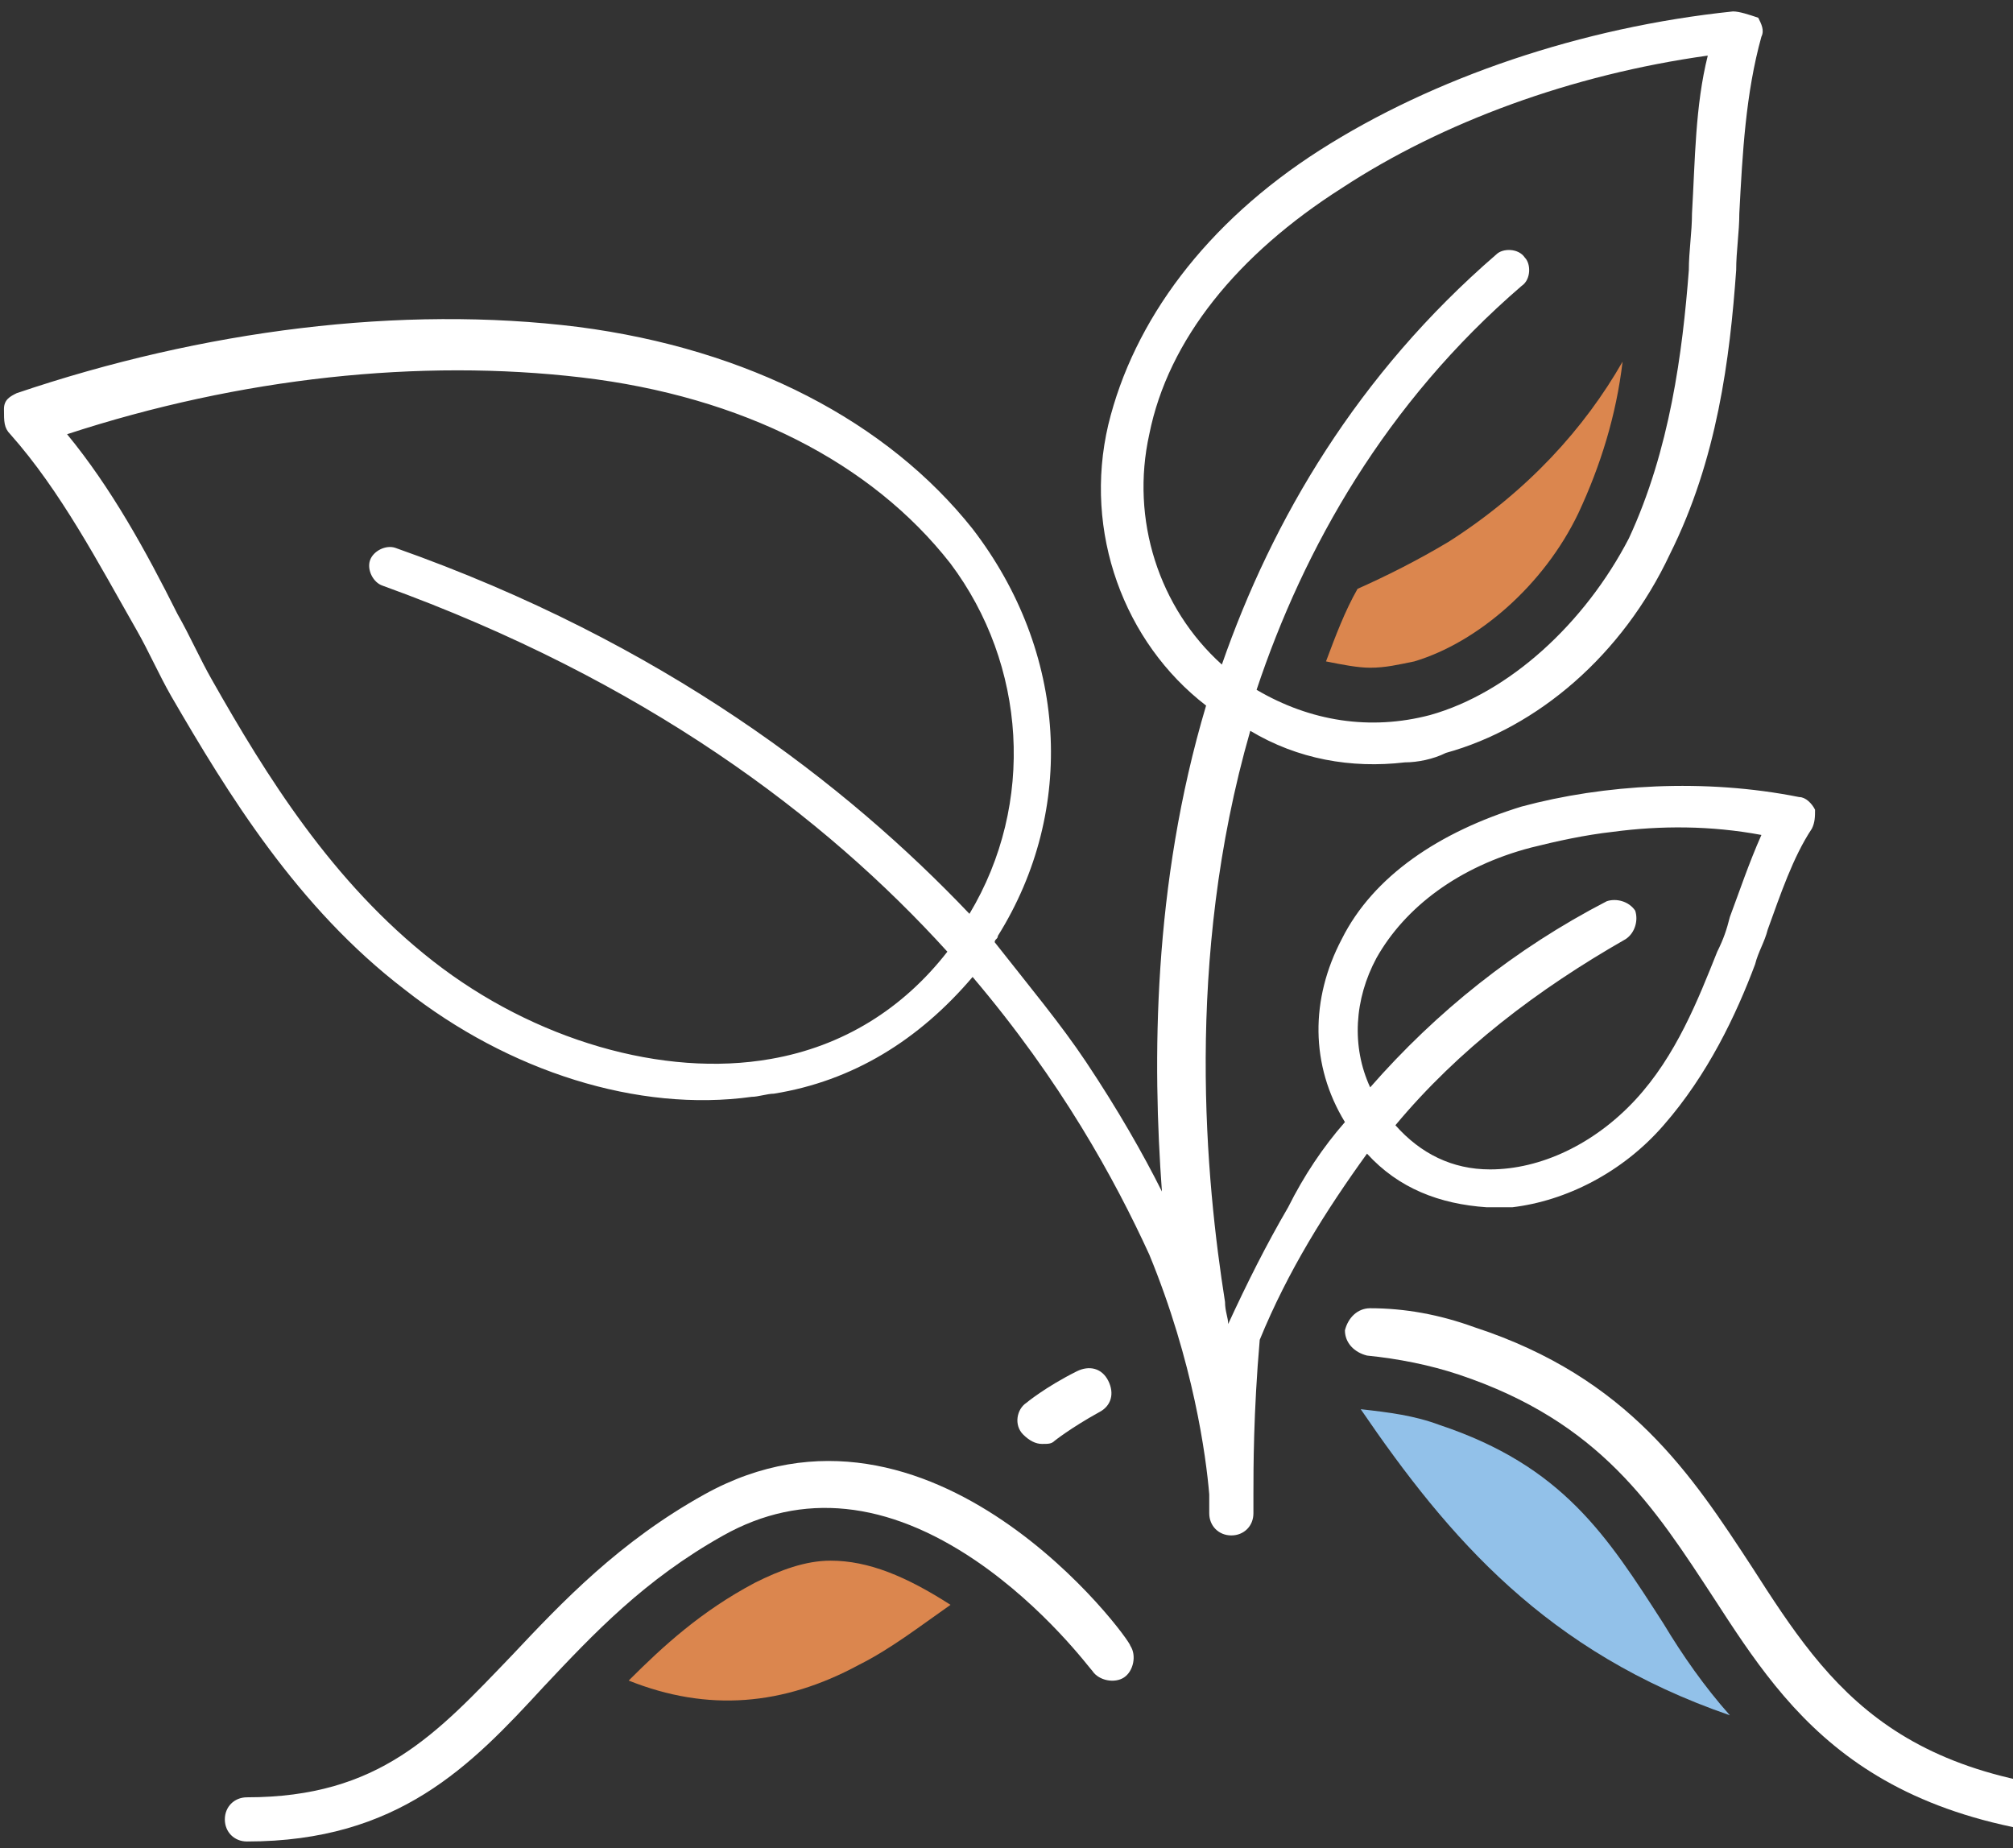
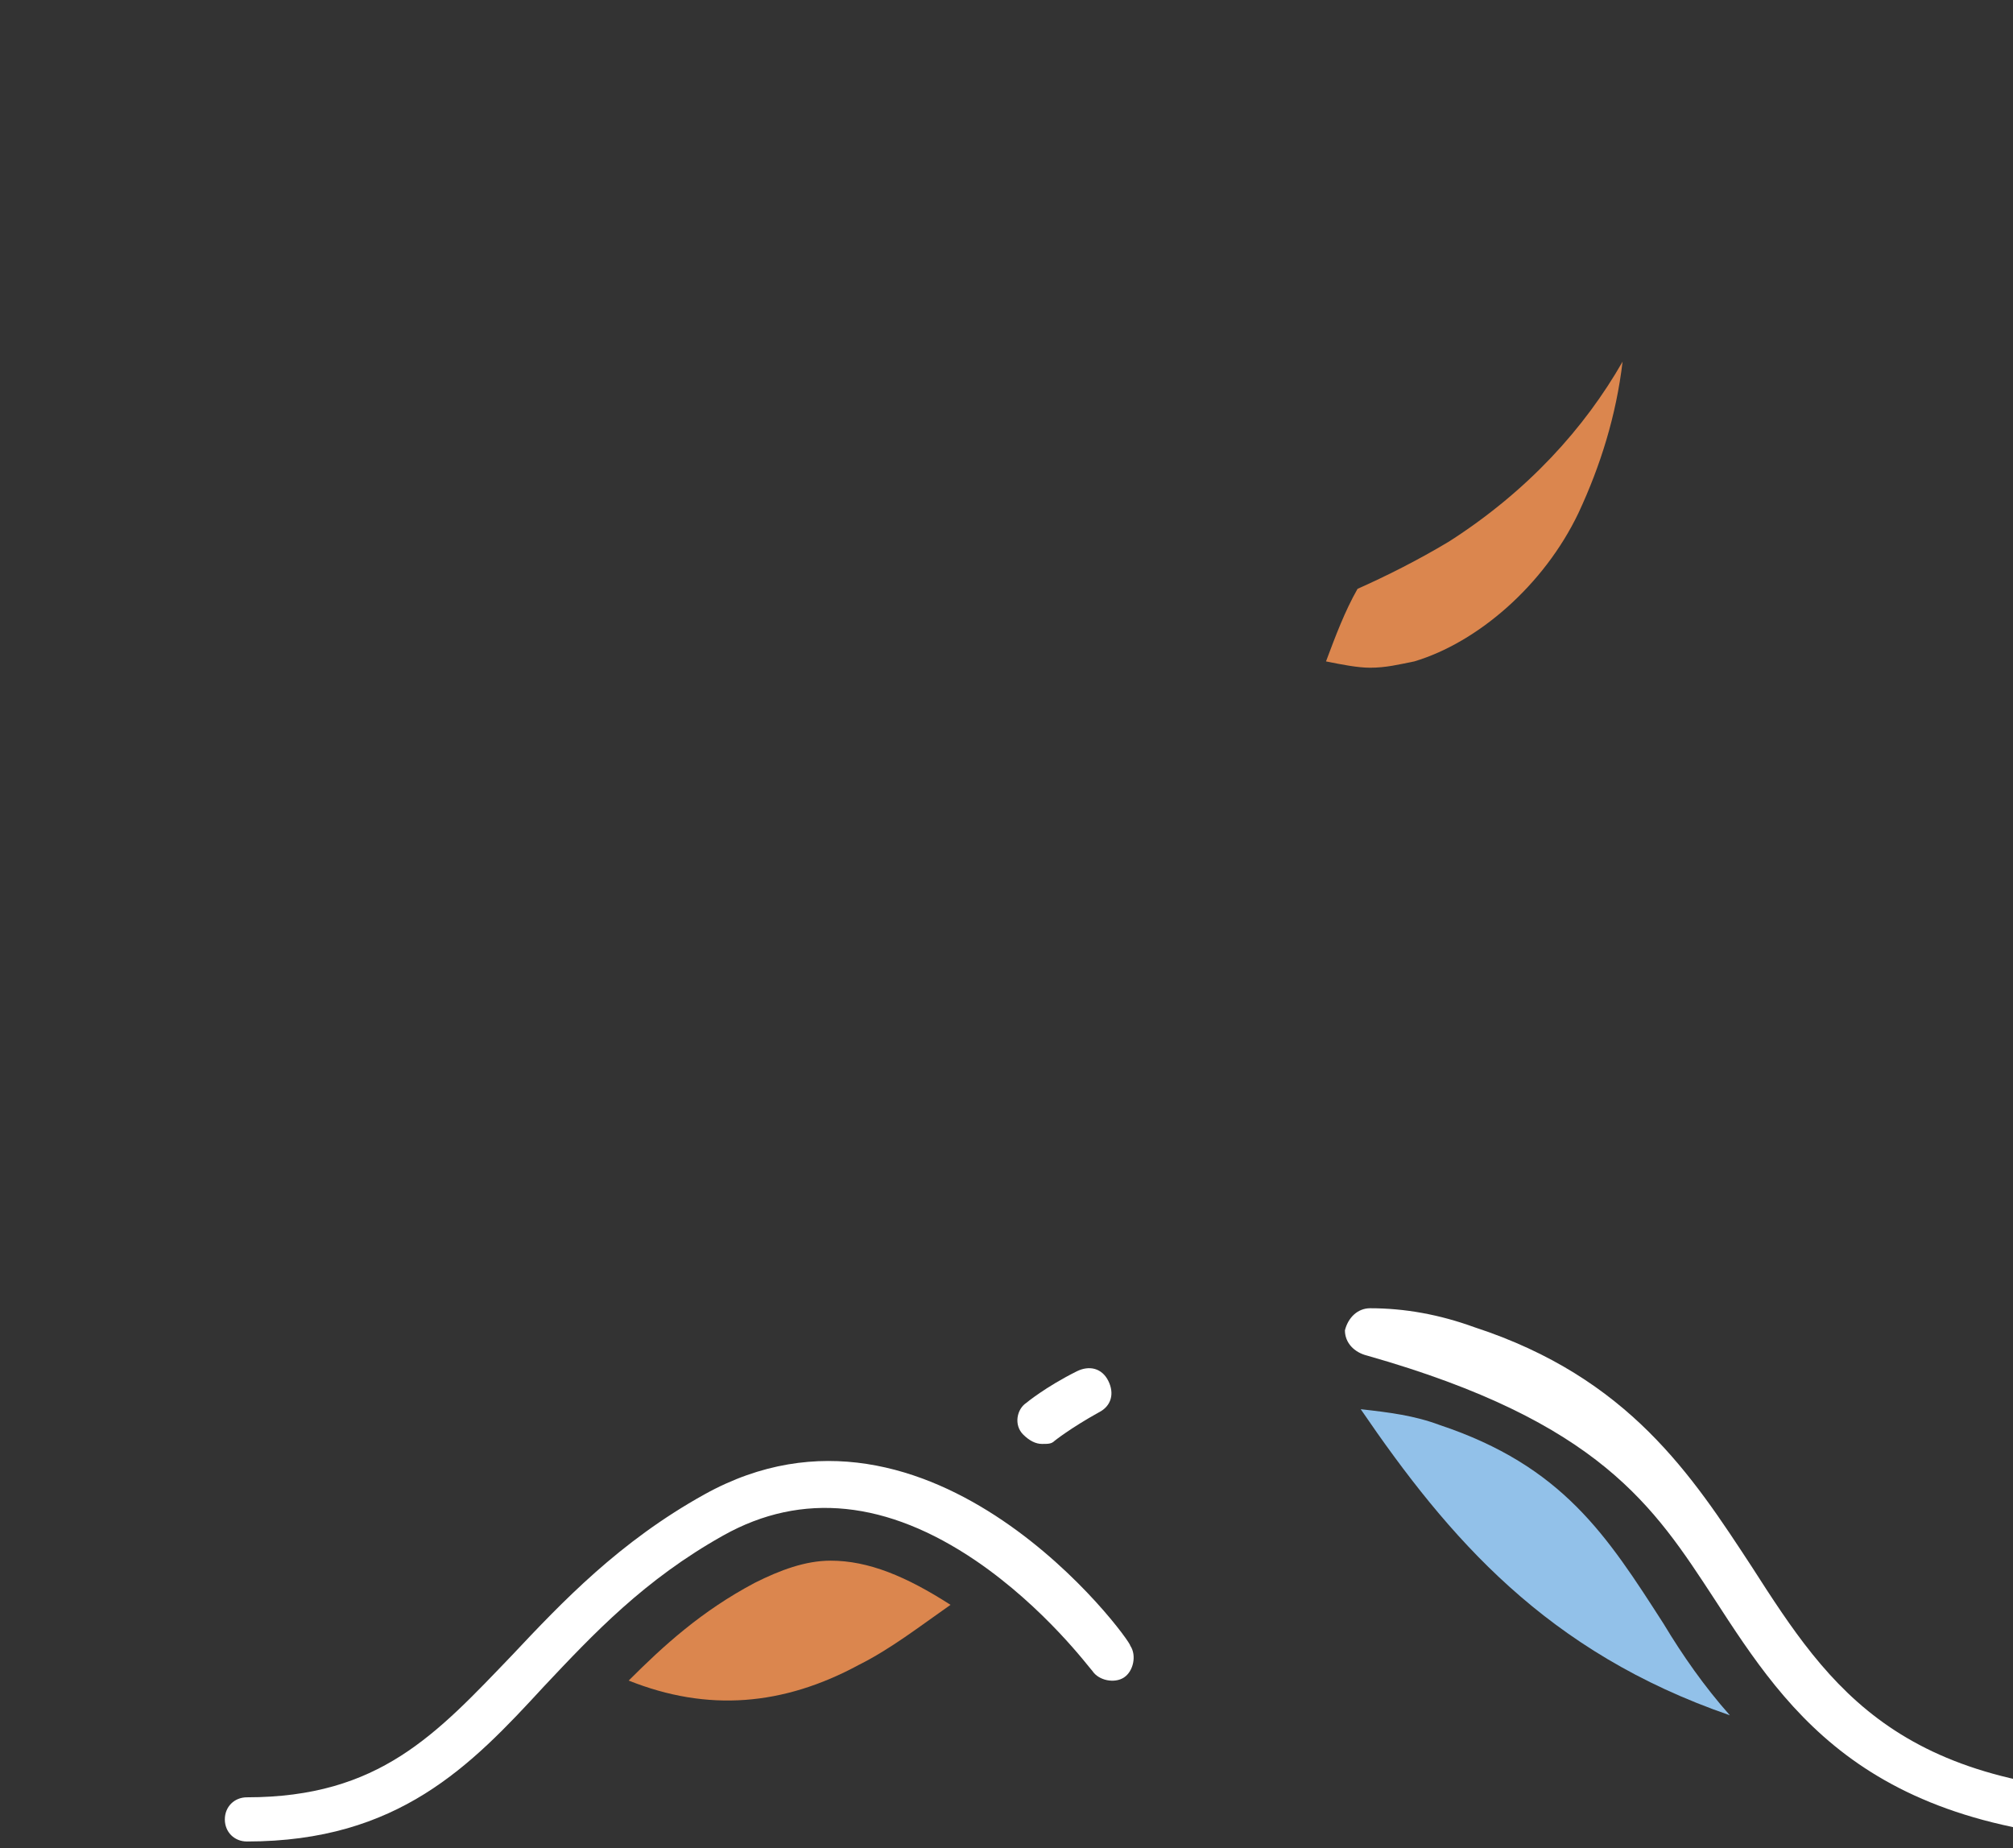
<svg xmlns="http://www.w3.org/2000/svg" width="110" height="101" viewBox="0 0 110 101" fill="none">
  <rect x="0" y="0" width="110" height="101" fill="#333333" stroke="none" />
  <g clip-path="url(#clip0_3062_968)">
    <path d="M56.941 78.9C57.286 78.9 57.459 78.9 57.631 78.728C57.631 78.728 58.493 78.038 60.045 77.176C60.735 76.831 60.907 76.141 60.562 75.452C60.217 74.762 59.528 74.59 58.838 74.934C57.114 75.796 56.08 76.659 56.08 76.659C55.562 77.003 55.39 77.865 55.907 78.383C56.252 78.728 56.597 78.9 56.941 78.9Z" fill="#ffffff" />
-     <path d="M74.7 63.038C76.424 64.934 78.666 65.796 81.252 65.969C81.769 65.969 82.114 65.969 82.631 65.969C85.562 65.624 88.666 64.072 90.907 61.486C93.321 58.727 94.873 55.452 95.907 52.693C96.079 52.003 96.424 51.486 96.597 50.796C97.286 48.9 97.976 46.831 99.01 45.279C99.183 44.934 99.183 44.59 99.183 44.245C99.01 43.9 98.666 43.555 98.321 43.555C93.148 42.521 87.631 42.865 83.148 44.072C78.666 45.452 75.045 47.865 73.321 51.314C71.597 54.59 71.597 58.21 73.493 61.314C72.286 62.693 71.252 64.245 70.39 65.969C69.183 68.038 68.148 70.107 67.114 72.348C67.114 72.003 66.941 71.659 66.941 71.141C65.907 64.59 64.7 52.521 68.321 39.934C70.907 41.486 73.838 42.003 76.769 41.658C77.459 41.658 78.321 41.486 79.01 41.141C84.01 39.762 88.666 35.796 91.252 30.279C93.838 25.107 94.528 19.59 94.873 14.762C94.873 13.727 95.045 12.693 95.045 11.659C95.217 8.383 95.39 5.107 96.252 2.003C96.424 1.659 96.252 1.314 96.079 0.969C95.562 0.796 95.045 0.624 94.7 0.624C86.424 1.486 78.321 4.245 72.114 8.21C65.907 12.176 61.941 17.521 60.562 23.21C59.183 29.072 61.424 35.107 65.907 38.555C62.976 48.383 62.976 58.038 63.493 65.107C62.459 63.038 61.079 60.624 59.355 58.038C57.976 55.969 56.252 53.9 54.355 51.486C54.355 51.314 54.528 51.314 54.528 51.141C58.838 44.245 58.321 35.624 53.148 28.9C48.493 23.038 40.907 19.072 31.597 17.865C21.941 16.659 11.079 18.038 0.907 21.486C0.562 21.659 0.217 21.831 0.217 22.348C0.217 23.038 0.217 23.383 0.562 23.727C3.321 26.831 5.39 30.796 7.459 34.417C8.148 35.624 8.666 36.831 9.355 38.038C12.459 43.383 16.252 49.59 22.114 54.072C27.803 58.555 34.873 60.796 41.079 59.934C41.424 59.934 41.941 59.762 42.286 59.762C46.597 59.072 50.217 56.831 53.148 53.383C57.976 59.072 60.907 64.417 62.803 68.555C65.217 74.417 65.907 79.59 66.079 81.659C66.079 82.348 66.079 82.693 66.079 82.693C66.079 83.383 66.597 83.9 67.286 83.9C67.976 83.9 68.493 83.383 68.493 82.693C68.493 82.693 68.493 82.348 68.493 81.659C68.493 80.279 68.493 77.176 68.838 73.21C70.39 69.417 72.459 66.141 74.7 63.038ZM75.217 52.348C76.769 49.59 79.7 47.348 83.666 46.314C85.045 45.969 86.597 45.624 88.148 45.452C90.734 45.107 93.493 45.107 96.252 45.624C95.562 47.176 95.045 48.727 94.528 50.107C94.355 50.796 94.183 51.314 93.838 52.003C92.803 54.59 91.597 57.693 89.355 60.107C87.114 62.521 84.183 63.9 81.424 63.9C79.355 63.9 77.631 63.038 76.252 61.486C79.7 57.348 84.01 54.072 88.838 51.314C89.355 50.969 89.528 50.279 89.355 49.762C89.01 49.245 88.321 49.072 87.803 49.245C82.803 51.831 78.493 55.279 74.873 59.417C73.838 57.176 74.01 54.59 75.217 52.348ZM62.803 23.727C63.838 18.555 67.631 13.9 73.321 10.279C78.838 6.659 85.907 4.072 93.321 3.038C92.631 5.796 92.631 8.727 92.459 11.659C92.459 12.693 92.286 13.727 92.286 14.762C91.941 19.245 91.252 24.59 89.01 29.417C86.597 34.072 82.459 37.865 78.148 39.072C74.873 39.934 71.597 39.417 68.666 37.693C71.252 29.934 75.734 22.003 83.148 15.624C83.666 15.279 83.666 14.417 83.321 14.072C82.976 13.555 82.114 13.555 81.769 13.9C74.183 20.452 69.528 28.383 66.769 36.314C63.321 33.21 61.769 28.383 62.803 23.727ZM52.976 49.934C46.252 42.865 36.252 35.107 21.597 29.934C21.079 29.762 20.39 30.107 20.217 30.624C20.045 31.141 20.39 31.831 20.907 32.003C35.217 37.176 45.045 44.59 51.769 52.003C49.355 55.107 46.079 57.176 42.114 57.865C36.252 58.9 29.183 56.831 23.666 52.521C18.148 48.21 14.528 42.348 11.597 37.176C10.907 35.969 10.39 34.762 9.7 33.555C7.976 30.107 6.079 26.659 3.666 23.727C13.148 20.624 22.976 19.59 31.769 20.624C40.562 21.659 47.631 25.279 51.941 30.796C56.079 36.314 56.597 43.9 52.976 49.934Z" fill="#ffffff" />
-     <path d="M118.493 98.038C103.838 98.038 100.045 92.348 95.734 85.624C92.459 80.624 89.01 75.279 80.562 72.521C78.666 71.831 76.769 71.486 74.873 71.486C74.183 71.486 73.666 72.003 73.493 72.693C73.493 73.383 74.01 73.9 74.7 74.072C76.424 74.245 78.148 74.59 79.7 75.107C87.459 77.693 90.39 82.348 93.666 87.348C97.803 93.728 102.286 100.624 118.493 100.624C119.183 100.624 119.7 100.107 119.7 99.417C119.7 98.728 119.183 98.038 118.493 98.038Z" fill="#ffffff" />
+     <path d="M118.493 98.038C103.838 98.038 100.045 92.348 95.734 85.624C92.459 80.624 89.01 75.279 80.562 72.521C78.666 71.831 76.769 71.486 74.873 71.486C74.183 71.486 73.666 72.003 73.493 72.693C73.493 73.383 74.01 73.9 74.7 74.072C87.459 77.693 90.39 82.348 93.666 87.348C97.803 93.728 102.286 100.624 118.493 100.624C119.183 100.624 119.7 100.107 119.7 99.417C119.7 98.728 119.183 98.038 118.493 98.038Z" fill="#ffffff" />
    <path d="M74.356 77.003C75.907 77.176 77.287 77.348 78.666 77.865C85.39 80.107 87.804 83.9 90.907 88.728C91.942 90.452 93.149 92.176 94.528 93.728C84.528 90.279 79.183 84.072 74.356 77.003Z" fill="#92C1E9" />
    <path d="M38.493 81.659C33.838 84.245 30.734 87.521 27.976 90.452C23.838 94.762 20.734 98.21 13.493 98.21C12.803 98.21 12.286 98.728 12.286 99.417C12.286 100.107 12.803 100.624 13.493 100.624C21.769 100.624 25.734 96.486 29.7 92.176C32.459 89.245 35.217 86.314 39.528 83.9C43.838 81.486 48.493 82.003 53.321 85.279C57.114 87.865 59.528 91.141 59.7 91.314C60.045 91.831 60.907 92.003 61.424 91.659C61.941 91.314 62.114 90.452 61.769 89.934C61.769 89.59 50.907 74.762 38.493 81.659Z" fill="#ffffff" />
    <path d="M46.941 90.969C42.803 93.21 38.665 93.555 34.355 91.831C36.252 89.934 38.321 88.038 41.252 86.486C42.631 85.796 44.01 85.279 45.389 85.279C47.458 85.279 49.527 86.141 51.941 87.693C50.217 88.9 48.665 90.107 46.941 90.969Z" fill="#DB864E" />
    <path d="M79.183 29.59C77.459 30.624 75.734 31.486 74.183 32.176C73.493 33.383 72.976 34.762 72.459 36.141C73.321 36.314 74.183 36.486 74.872 36.486C75.734 36.486 76.424 36.314 77.286 36.141C80.734 35.107 84.355 32.003 86.252 28.038C87.459 25.452 88.321 22.693 88.665 19.762C86.596 23.383 83.493 26.831 79.183 29.59Z" fill="#DB864E" />
  </g>
  <defs>
    <clipPath id="clip0_3062_968">
      <rect width="119.483" height="100" fill="white" transform="translate(0.217 0.624)" />
    </clipPath>
  </defs>
</svg>